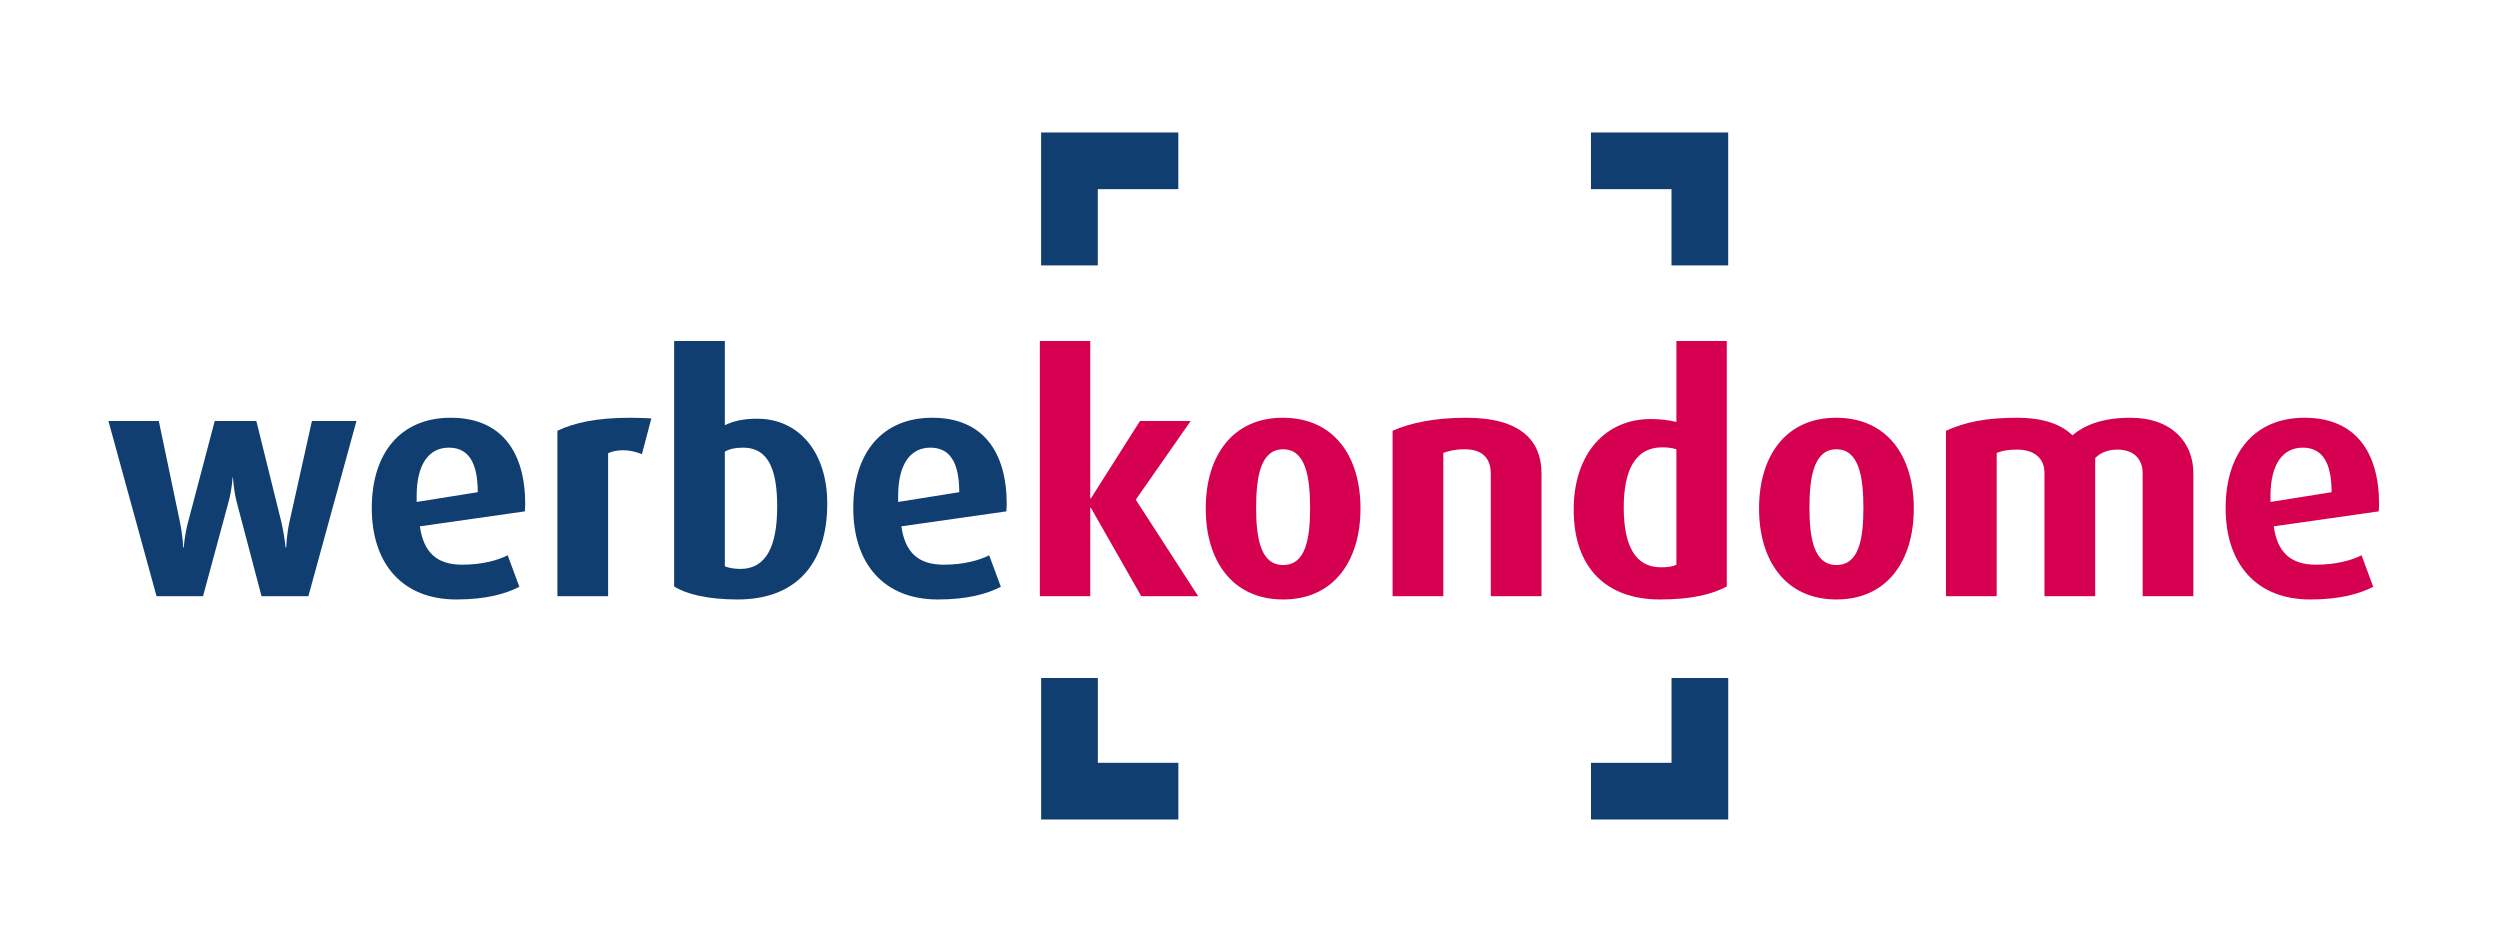
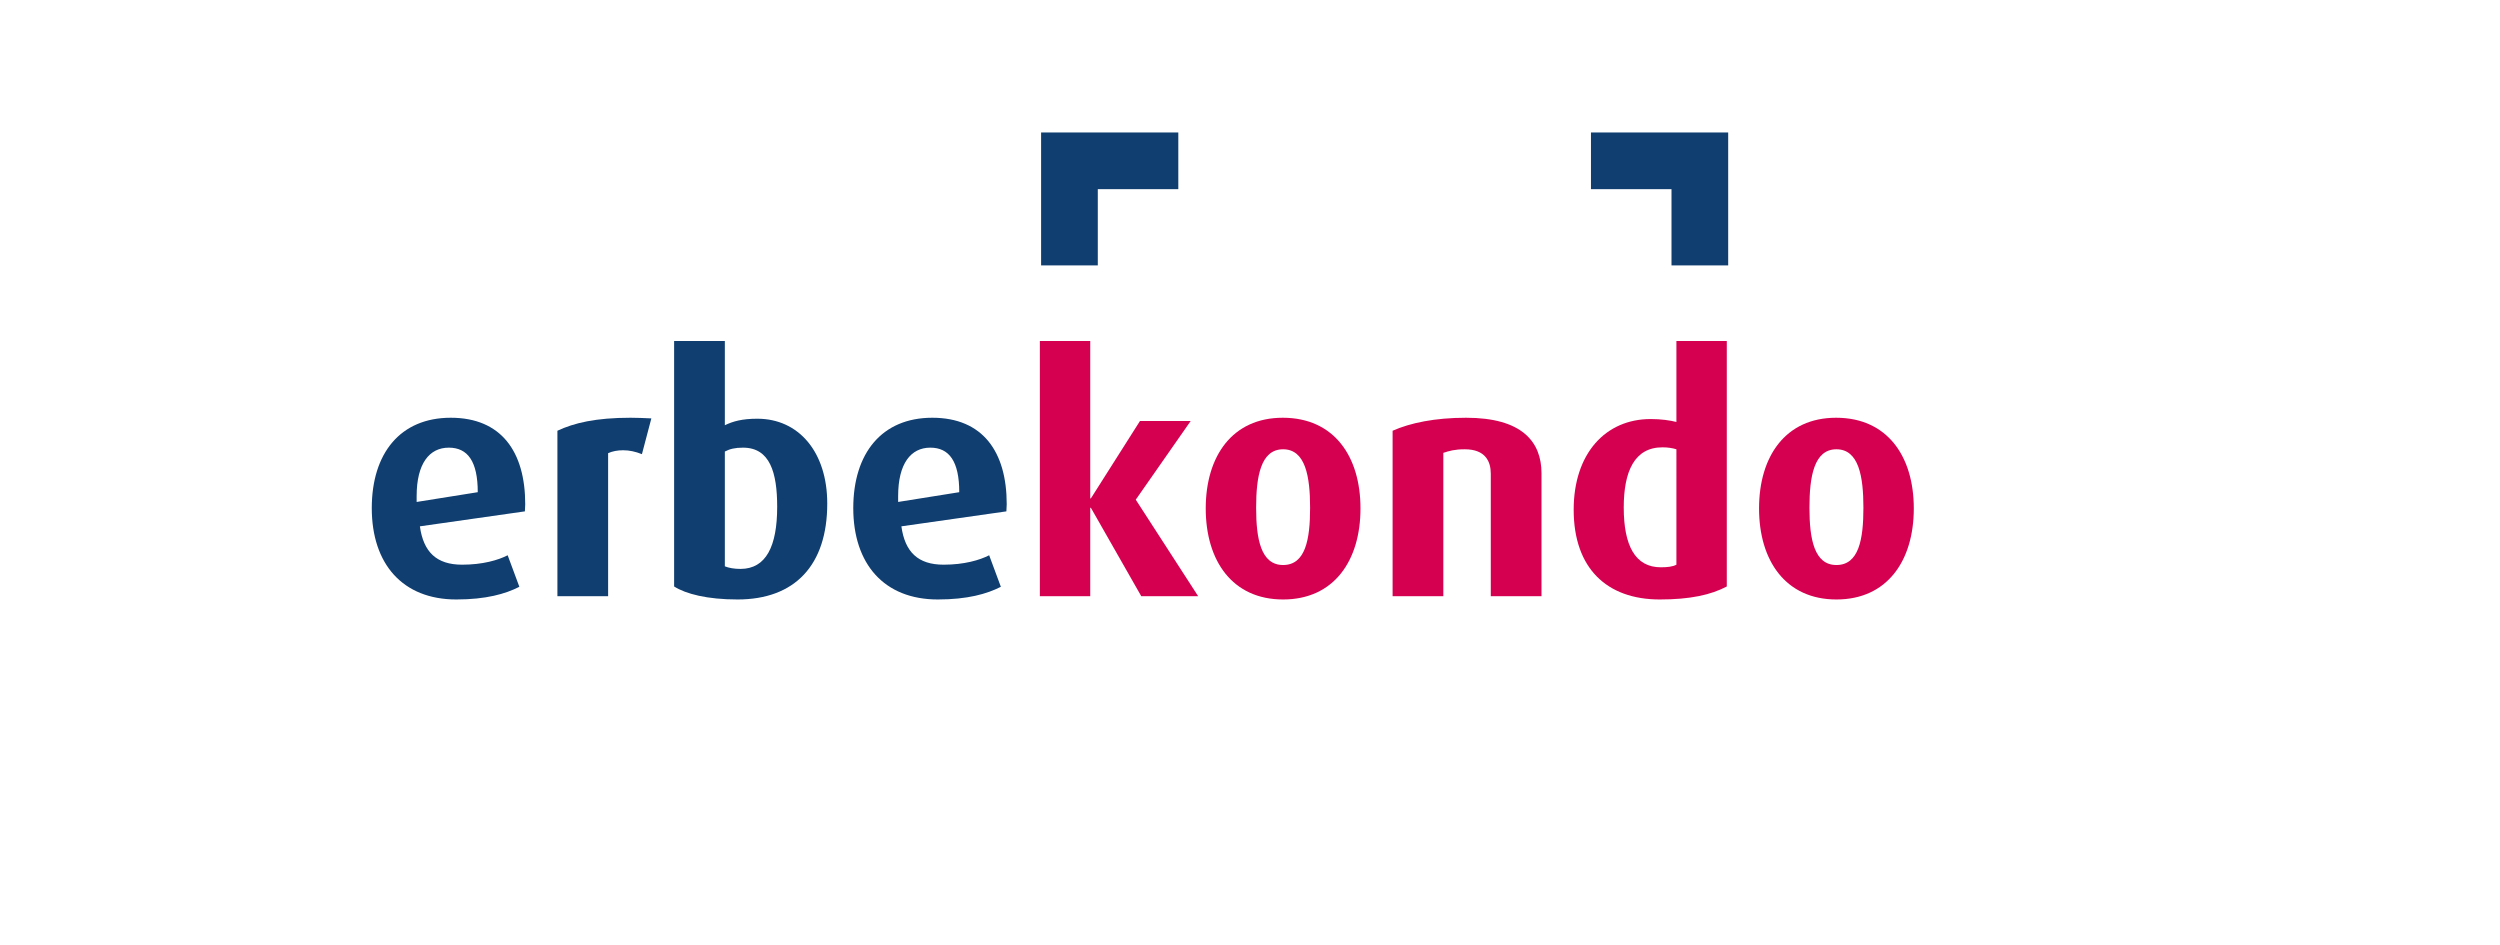
<svg xmlns="http://www.w3.org/2000/svg" version="1.1" viewBox="0 0 328 123.92" xml:space="preserve">
  <defs>
    <clipPath id="clipPath18">
      <path d="M 0,92.943 H 246 V 0 H 0 Z" />
    </clipPath>
    <clipPath id="clipPath50">
      <path d="M 0,92.943 H 246 V 0 H 0 Z" />
    </clipPath>
  </defs>
  <g transform="matrix(1.333 0 0 -1.333 0 123.92)">
    <g clip-path="url(#clipPath18)">
      <g transform="translate(30.35 34.28)">
-         <path d="m0 0h-4.608l-2.464 9.343c-0.287 1.152-0.351 2.368-0.351 2.368h-0.033s-0.064-1.216-0.383-2.368l-2.528-9.343h-4.576l-4.736 17.247h4.96l2.08-9.952c0.288-1.407 0.32-2.495 0.32-2.495h0.064s0.032 1.055 0.416 2.495l2.624 9.952h4.095l2.464-9.952c0.288-1.215 0.416-2.495 0.416-2.495h0.064s0.032 1.28 0.32 2.528l2.208 9.919h4.383z" fill="#103e71" />
-       </g>
+         </g>
      <g transform="translate(44.175 48.903)">
        <path d="m0 0c-1.92 0-3.167-1.568-3.167-4.768v-0.576l6.015 0.96c0 3.04-0.992 4.384-2.848 4.384m7.487-6.271-10.335-1.473c0.352-2.527 1.632-3.775 4.16-3.775 2.016 0 3.552 0.448 4.48 0.928l1.151-3.104c-1.375-0.704-3.295-1.248-6.207-1.248-5.28 0-8.319 3.488-8.319 8.991 0 5.408 2.815 8.896 7.775 8.896s7.328-3.328 7.328-8.512c0-0.224-0.033-0.48-0.033-0.703" fill="#103e71" />
      </g>
      <g transform="translate(63.182 48.263)">
-         <path d="m0 0c-0.64 0.256-1.247 0.384-1.855 0.384-0.544 0-1.057-0.096-1.473-0.288v-14.079h-4.991v16.287c1.632 0.768 3.776 1.28 7.199 1.28 0.641 0 1.312-0.032 2.048-0.064z" fill="#103e71" />
+         <path d="m0 0c-0.64 0.256-1.247 0.384-1.855 0.384-0.544 0-1.057-0.096-1.473-0.288v-14.079h-4.991v16.287c1.632 0.768 3.776 1.28 7.199 1.28 0.641 0 1.312-0.032 2.048-0.064" fill="#103e71" />
      </g>
      <g transform="translate(73.134 48.903)">
        <path d="m0 0c-0.8 0-1.312-0.128-1.792-0.384v-11.295c0.384-0.16 0.928-0.256 1.536-0.256 2.528 0 3.616 2.24 3.616 6.111 0 3.36-0.704 5.824-3.36 5.824m-0.544-14.943c-2.976 0-5.088 0.544-6.24 1.28v24.158h4.992v-8.287c0.8 0.384 1.696 0.64 3.2 0.64 4.064 0 6.88-3.264 6.88-8.352 0-6.047-3.168-9.439-8.832-9.439" fill="#103e71" />
      </g>
      <g transform="translate(91.566 48.903)">
        <path d="m0 0c-1.92 0-3.167-1.568-3.167-4.768v-0.576l6.015 0.96c0 3.04-0.992 4.384-2.848 4.384m7.487-6.271-10.335-1.473c0.352-2.527 1.632-3.775 4.16-3.775 2.016 0 3.552 0.448 4.48 0.928l1.151-3.104c-1.375-0.704-3.295-1.248-6.207-1.248-5.28 0-8.319 3.488-8.319 8.991 0 5.408 2.815 8.896 7.775 8.896s7.328-3.328 7.328-8.512c0-0.224-0.033-0.48-0.033-0.703" fill="#103e71" />
      </g>
    </g>
    <g transform="translate(112.33 34.28)">
      <path d="m0 0-4.96 8.703h-0.064v-8.703h-4.959v25.118h4.959v-15.487h0.064l4.832 7.616h4.991l-5.407-7.744 6.144-9.503z" fill="#d50050" />
    </g>
    <g clip-path="url(#clipPath50)">
      <g transform="translate(126.29 48.743)">
        <path d="m0 0c-2.208 0-2.656-2.688-2.656-5.76 0-3.103 0.48-5.631 2.656-5.631 2.208 0 2.656 2.528 2.656 5.631 0 3.072-0.448 5.76-2.656 5.76m0-14.783c-4.992 0-7.616 3.808-7.616 8.959 0 5.152 2.624 8.928 7.584 8.928 5.024 0 7.647-3.776 7.647-8.928 0-5.151-2.623-8.959-7.615-8.959" fill="#d50050" />
      </g>
      <g transform="translate(146.73 34.28)">
        <path d="m0 0v12.063c0 1.216-0.544 2.4-2.56 2.4-0.992 0-1.536-0.16-2.112-0.352v-14.111h-4.992v16.287c1.728 0.768 4.16 1.28 7.232 1.28 5.472 0 7.424-2.336 7.424-5.472v-12.095z" fill="#d50050" />
      </g>
      <g transform="translate(165 48.743)">
        <path d="m0 0c-0.416 0.128-0.864 0.192-1.376 0.192-2.752 0-3.808-2.368-3.808-5.92 0-3.743 1.121-5.887 3.648-5.887 0.672 0 1.184 0.064 1.536 0.256zm-1.632-14.783c-5.216 0-8.479 3.072-8.479 8.831 0 5.536 3.135 8.928 7.583 8.928 1.024 0 1.888-0.128 2.528-0.288v7.967h4.959v-24.158c-1.567-0.832-3.615-1.28-6.591-1.28" fill="#d50050" />
      </g>
      <g transform="translate(180.75 48.743)">
        <path d="m0 0c-2.208 0-2.656-2.688-2.656-5.76 0-3.103 0.48-5.631 2.656-5.631 2.208 0 2.656 2.528 2.656 5.631 0 3.072-0.448 5.76-2.656 5.76m0-14.783c-4.992 0-7.616 3.808-7.616 8.959 0 5.152 2.624 8.928 7.584 8.928 5.024 0 7.647-3.776 7.647-8.928 0-5.151-2.623-8.959-7.615-8.959" fill="#d50050" />
      </g>
      <g transform="translate(210.89 34.28)">
-         <path d="m0 0v12.095c0 1.312-0.768 2.336-2.496 2.336-0.864 0-1.6-0.256-2.176-0.832v-13.599h-4.992v12.159c0 1.376-0.96 2.272-2.687 2.272-0.896 0-1.408-0.096-2.016-0.32v-14.111h-4.992v16.287c1.92 0.864 3.968 1.28 6.976 1.28 2.847 0 4.48-0.768 5.471-1.728 1.088 0.928 2.848 1.728 5.696 1.728 4.096 0 6.208-2.432 6.208-5.472v-12.095z" fill="#d50050" />
-       </g>
+         </g>
      <g transform="translate(226.64 48.903)">
-         <path d="m0 0c-1.92 0-3.168-1.568-3.168-4.768v-0.576l6.016 0.96c0 3.04-0.992 4.384-2.848 4.384m7.487-6.271-10.335-1.473c0.352-2.527 1.632-3.775 4.16-3.775 2.016 0 3.552 0.448 4.48 0.928l1.151-3.104c-1.375-0.704-3.295-1.248-6.207-1.248-5.28 0-8.319 3.488-8.319 8.991 0 5.408 2.815 8.896 7.775 8.896s7.328-3.328 7.328-8.512c0-0.224-0.033-0.48-0.033-0.703" fill="#d50050" />
-       </g>
+         </g>
    </g>
    <g transform="translate(108.05 66.841)">
      <path d="m0 0v7.504h7.925v5.579h-13.505v-13.083z" fill="#103e71" />
    </g>
    <g transform="translate(115.98 17.884)">
-       <path d="m0 0h-7.925v8.349h-5.58v-13.929h13.505z" fill="#103e71" />
-     </g>
+       </g>
    <g transform="translate(164.52 26.233)">
-       <path d="m0 0v-8.349h-7.927v-5.58h13.507v13.929z" fill="#103e71" />
-     </g>
+       </g>
    <g transform="translate(156.59 74.345)">
      <path d="m0 0h7.927v-7.504h5.579v13.084h-13.506z" fill="#103e71" />
    </g>
  </g>
</svg>